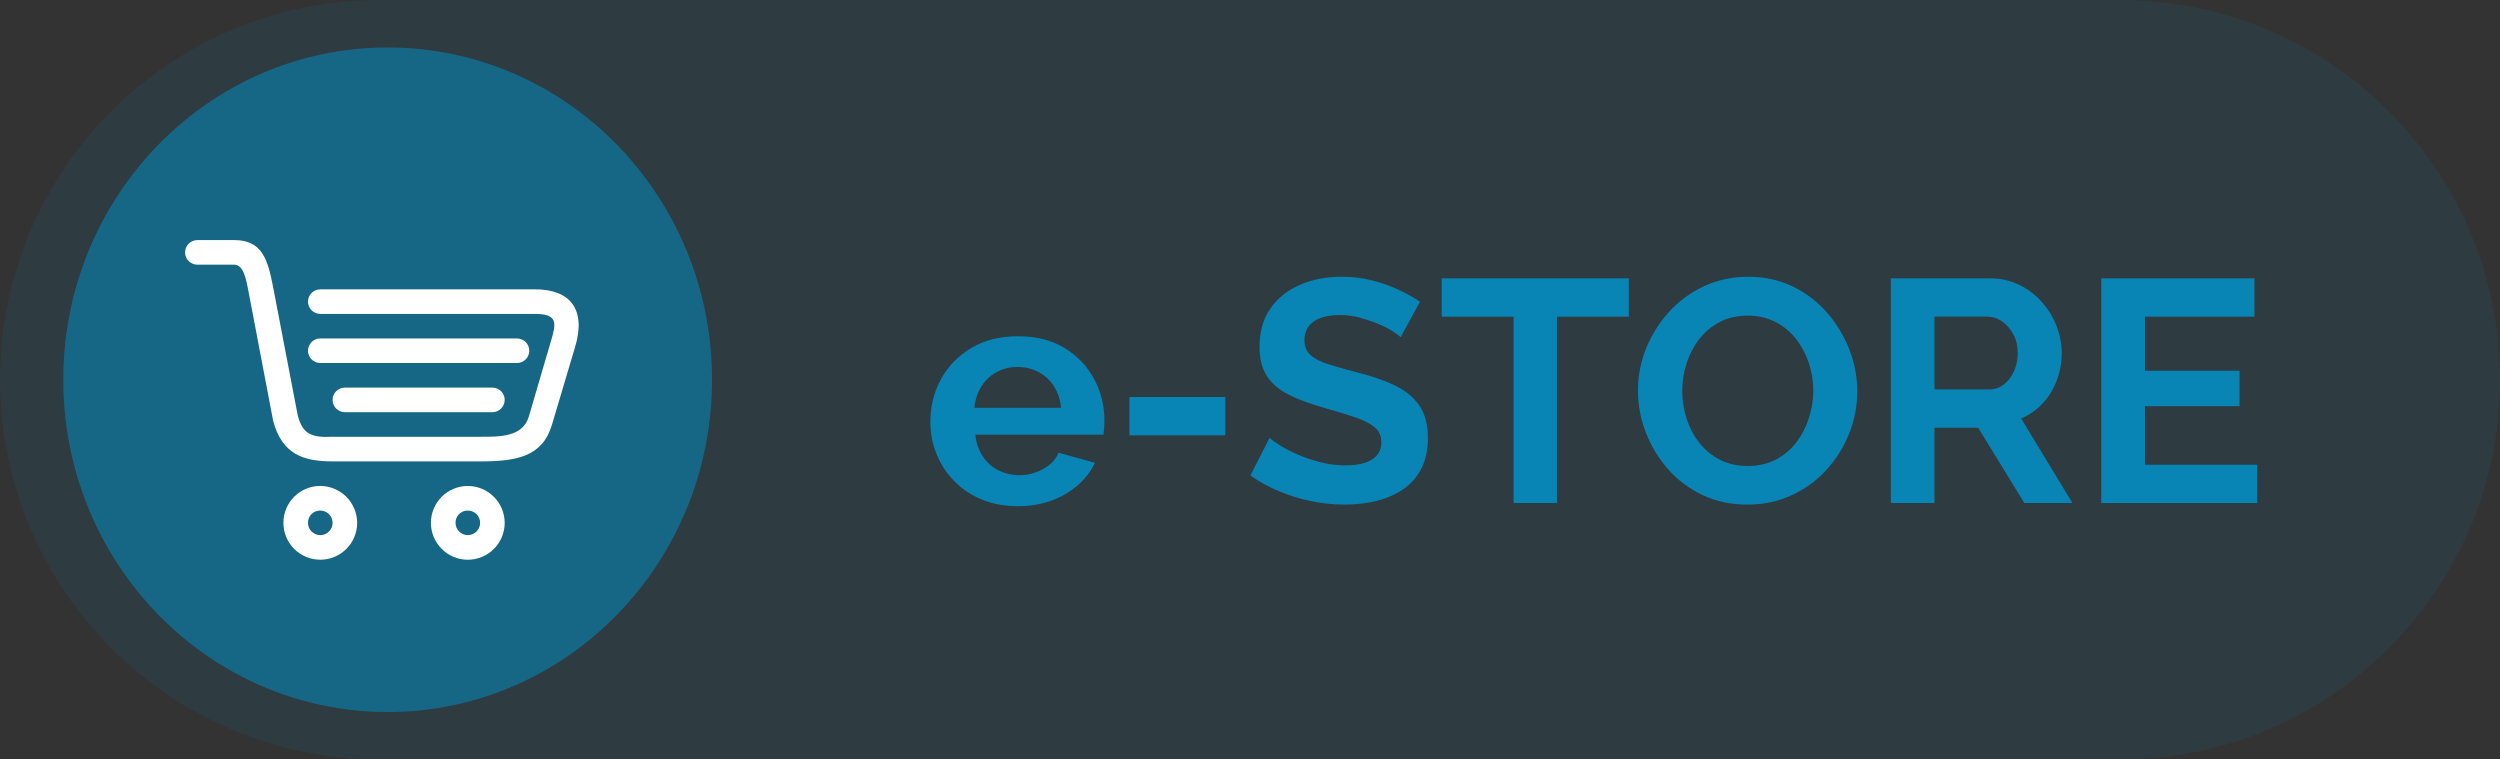
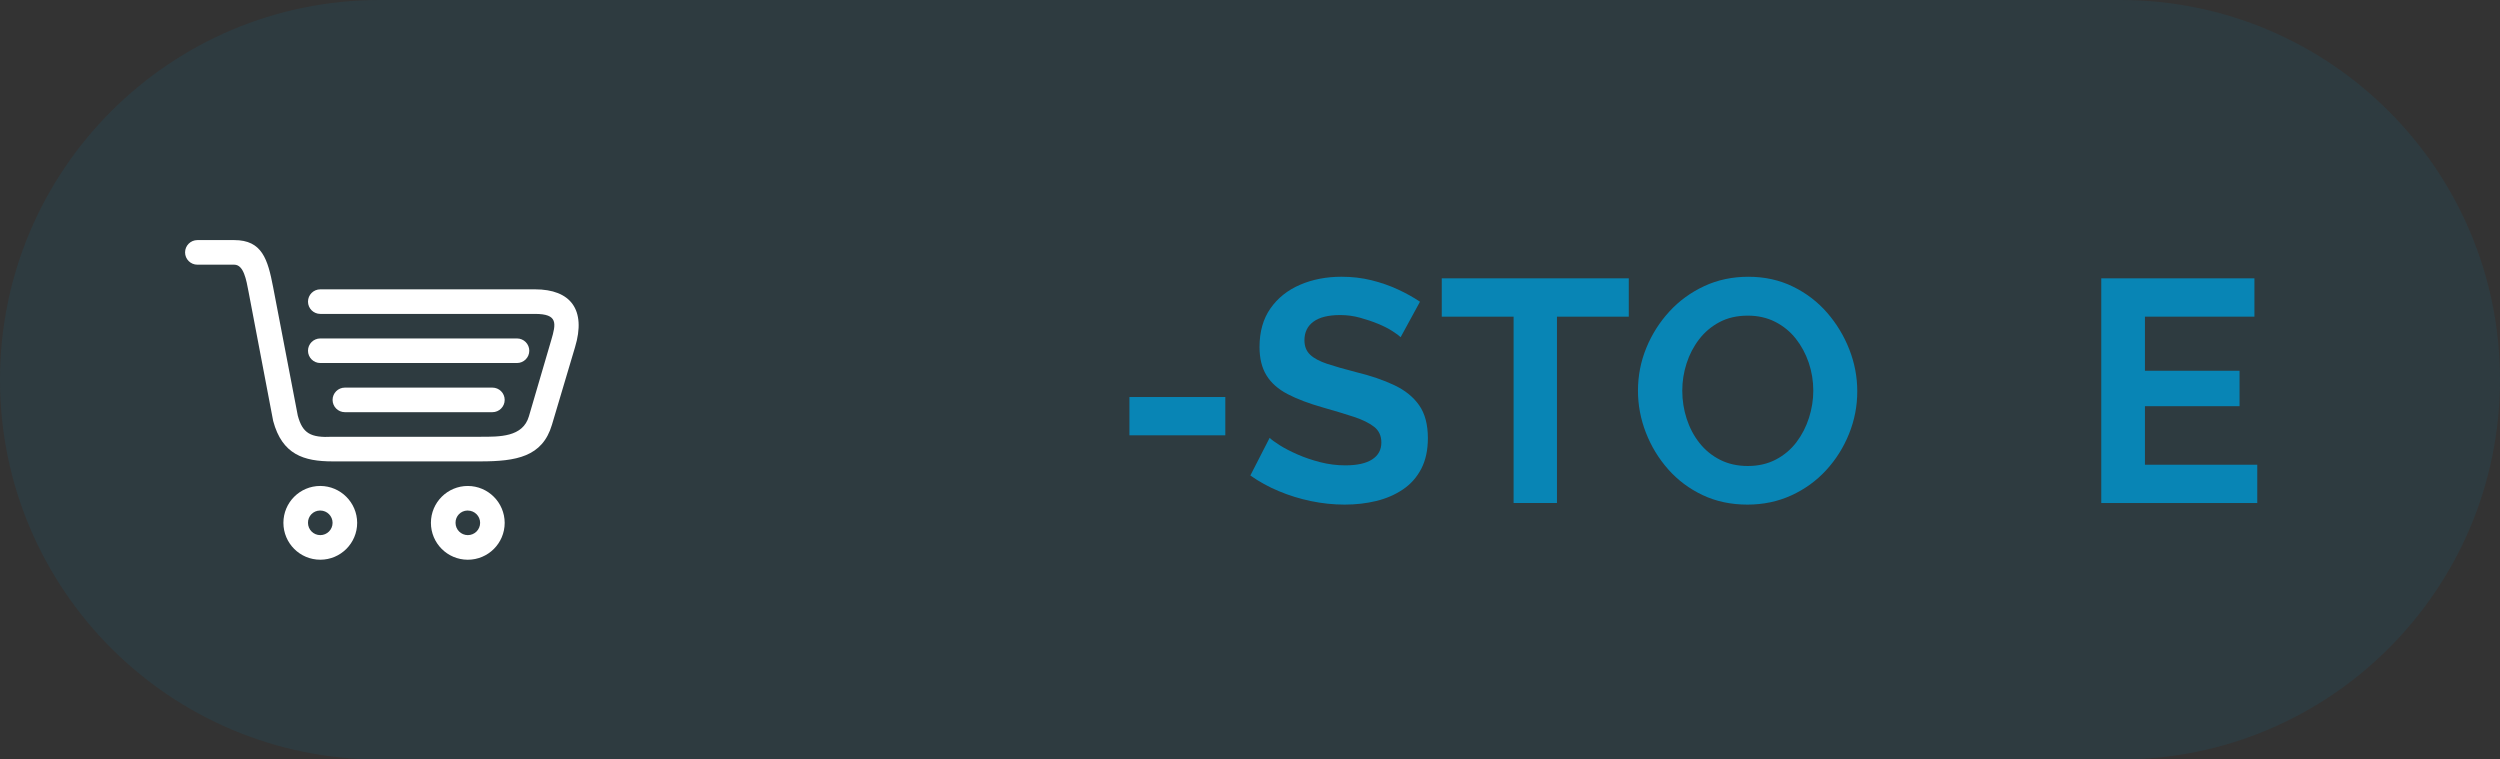
<svg xmlns="http://www.w3.org/2000/svg" version="1.1" id="Warstwa_1" x="0px" y="0px" width="158px" height="48px" viewBox="0 110 158 48" enable-background="new 0 110 158 48" xml:space="preserve">
  <rect x="0" y="110" width="158" height="48" fill="#333333" stroke="none" />
  <g id="Group_548_1_" transform="translate(-254 -21.968)">
    <path id="Rectangle_167_1_" opacity="0.1" fill="#0885B5" enable-background="new    " d="M278,131.968h110   c13.255,0,24,10.745,24,24l0,0c0,13.255-10.745,24-24,24H278c-13.255,0-24-10.745-24-24l0,0   C254,142.713,264.745,131.968,278,131.968z" />
-     <ellipse id="Ellipse_76_1_" opacity="0.603" fill="#0885B5" enable-background="new    " cx="278.5" cy="155.968" rx="20.5" ry="21" />
    <g>
-       <path fill="#0885B5" d="M318.32,163.959c-0.84,0-1.6-0.142-2.28-0.425c-0.68-0.283-1.26-0.673-1.74-1.168    c-0.48-0.494-0.85-1.061-1.11-1.7c-0.26-0.64-0.39-1.315-0.39-2.027c0-0.989,0.223-1.892,0.67-2.71    c0.447-0.817,1.086-1.474,1.92-1.969c0.833-0.494,1.817-0.741,2.95-0.741c1.146,0,2.126,0.248,2.94,0.743    c0.813,0.495,1.437,1.148,1.87,1.961c0.433,0.813,0.65,1.688,0.65,2.625c0,0.158-0.007,0.32-0.02,0.484    c-0.014,0.166-0.027,0.301-0.04,0.406h-8.1c0.053,0.521,0.21,0.978,0.47,1.368c0.26,0.392,0.593,0.688,1,0.89    c0.406,0.201,0.843,0.303,1.31,0.303c0.533,0,1.037-0.131,1.51-0.391s0.796-0.603,0.97-1.029l2.3,0.64    c-0.253,0.534-0.617,1.007-1.09,1.42c-0.474,0.413-1.03,0.737-1.67,0.97C319.8,163.842,319.093,163.959,318.32,163.959z     M315.58,157.739h5.48c-0.053-0.521-0.203-0.975-0.45-1.359c-0.247-0.384-0.57-0.684-0.97-0.898s-0.847-0.322-1.34-0.322    c-0.48,0-0.917,0.107-1.31,0.322c-0.394,0.215-0.713,0.515-0.96,0.898C315.783,156.765,315.633,157.218,315.58,157.739z" />
      <path fill="#0885B5" d="M325.38,159.48v-2.421h6.06v2.421H325.38z" />
      <path fill="#0885B5" d="M342.52,153.279c-0.093-0.093-0.263-0.22-0.51-0.379c-0.246-0.16-0.547-0.314-0.9-0.461    c-0.353-0.146-0.736-0.276-1.149-0.39s-0.833-0.17-1.26-0.17c-0.747,0-1.31,0.14-1.69,0.418c-0.38,0.278-0.57,0.67-0.57,1.174    c0,0.385,0.121,0.69,0.361,0.915c0.239,0.227,0.6,0.418,1.079,0.578c0.479,0.159,1.08,0.331,1.8,0.517    c0.934,0.226,1.744,0.501,2.43,0.826c0.688,0.325,1.214,0.749,1.58,1.274c0.367,0.523,0.551,1.217,0.551,2.078    c0,0.757-0.141,1.404-0.42,1.941c-0.28,0.537-0.667,0.971-1.16,1.303c-0.494,0.332-1.054,0.574-1.68,0.727    c-0.627,0.152-1.294,0.229-2,0.229c-0.707,0-1.414-0.073-2.121-0.22c-0.706-0.146-1.387-0.356-2.039-0.63    c-0.654-0.273-1.254-0.604-1.8-0.99l1.22-2.38c0.119,0.12,0.333,0.276,0.64,0.47s0.681,0.387,1.12,0.58s0.92,0.357,1.439,0.49    c0.521,0.133,1.047,0.2,1.58,0.2c0.747,0,1.313-0.125,1.701-0.376c0.386-0.25,0.58-0.606,0.58-1.068    c0-0.424-0.154-0.756-0.461-0.995s-0.733-0.448-1.279-0.628c-0.547-0.18-1.193-0.375-1.94-0.587    c-0.894-0.253-1.64-0.534-2.24-0.847c-0.6-0.313-1.047-0.707-1.34-1.186c-0.294-0.478-0.44-1.074-0.44-1.792    c0-0.97,0.23-1.782,0.69-2.44c0.46-0.656,1.083-1.154,1.87-1.493s1.66-0.508,2.62-0.508c0.667,0,1.296,0.073,1.89,0.22    s1.15,0.34,1.67,0.58s0.986,0.5,1.4,0.779L342.52,153.279z" />
      <path fill="#0885B5" d="M356.939,151.98H352.4v11.779h-2.74V151.98h-4.541v-2.421h11.82V151.98z" />
      <path fill="#0885B5" d="M364.439,163.859c-1.039,0-1.982-0.199-2.83-0.6c-0.846-0.4-1.572-0.943-2.18-1.63    c-0.606-0.687-1.076-1.46-1.41-2.32c-0.333-0.86-0.5-1.743-0.5-2.649c0-0.947,0.177-1.851,0.53-2.711    c0.353-0.859,0.841-1.626,1.46-2.299c0.62-0.674,1.354-1.207,2.2-1.601s1.776-0.59,2.79-0.59c1.026,0,1.963,0.206,2.811,0.62    c0.846,0.413,1.569,0.967,2.17,1.66c0.6,0.693,1.066,1.467,1.399,2.319c0.333,0.854,0.5,1.733,0.5,2.64    c0,0.934-0.173,1.83-0.521,2.69c-0.346,0.86-0.83,1.627-1.449,2.3c-0.62,0.674-1.354,1.203-2.2,1.59    S365.439,163.859,364.439,163.859z M360.32,156.659c0,0.613,0.093,1.207,0.279,1.779c0.188,0.574,0.457,1.084,0.811,1.53    s0.786,0.8,1.3,1.06c0.513,0.26,1.097,0.391,1.75,0.391c0.667,0,1.26-0.137,1.78-0.41c0.52-0.273,0.953-0.641,1.3-1.1    c0.347-0.461,0.61-0.974,0.79-1.541c0.18-0.566,0.27-1.136,0.27-1.709c0-0.613-0.097-1.203-0.289-1.771    c-0.193-0.566-0.467-1.073-0.82-1.521c-0.354-0.445-0.787-0.799-1.301-1.06c-0.514-0.26-1.09-0.39-1.729-0.39    c-0.681,0-1.276,0.137-1.79,0.41s-0.943,0.637-1.29,1.09s-0.61,0.96-0.79,1.52C360.41,155.499,360.32,156.072,360.32,156.659z" />
-       <path fill="#0885B5" d="M373.5,163.759v-14.2h6.279c0.654,0,1.258,0.134,1.811,0.4s1.033,0.626,1.439,1.079    c0.408,0.454,0.721,0.961,0.941,1.521c0.219,0.56,0.33,1.134,0.33,1.72c0,0.601-0.104,1.178-0.311,1.73s-0.504,1.037-0.891,1.45    s-0.84,0.733-1.359,0.96l3.24,5.34h-3.041l-2.92-4.76h-2.76v4.76H373.5z M376.26,156.579h3.461c0.346,0,0.652-0.104,0.92-0.311    c0.266-0.207,0.479-0.482,0.639-0.83c0.16-0.346,0.24-0.732,0.24-1.16c0-0.453-0.094-0.85-0.279-1.189    c-0.188-0.34-0.424-0.609-0.711-0.811c-0.287-0.199-0.596-0.299-0.93-0.299h-3.34V156.579z" />
      <path fill="#0885B5" d="M396.659,161.339v2.42H386.8v-14.2h9.68v2.421h-6.92v3.42h5.979v2.239h-5.979v3.7H396.659z" />
    </g>
    <path id="mbri-shopping-cart_1_" fill="#FFFFFF" d="M275.796,156.465h9.324c0.429,0,0.777,0.349,0.776,0.777   c0,0.429-0.348,0.776-0.776,0.776h-9.324c-0.429,0-0.777-0.348-0.777-0.776C275.019,156.814,275.366,156.465,275.796,156.465   L275.796,156.465z M266.473,148.696h2.331c0.6,0,0.761,0.957,0.906,1.719l1.554,8.157c0.57,2.129,1.938,2.556,3.756,2.556h9.324   c2.284,0,3.938-0.286,4.538-2.312l1.458-4.899c0.721-2.378-0.28-3.663-2.524-3.663h-13.574c-0.429,0-0.777,0.349-0.777,0.777   s0.348,0.776,0.777,0.776h13.573c1.453,0,1.336,0.601,1.019,1.67l-1.408,4.804c-0.388,1.324-1.865,1.291-3.083,1.291h-9.324   c-1.4,0.074-1.9-0.223-2.2-1.34l-1.557-8.111c-0.34-1.773-0.698-2.979-2.458-2.979h-2.331c-0.429,0.001-0.777,0.349-0.777,0.777   S266.044,148.695,266.473,148.696z M274.243,153.358h12.431c0.429,0,0.777,0.348,0.777,0.776c0,0.43-0.348,0.777-0.777,0.777   h-12.432c-0.429,0-0.777-0.349-0.777-0.777S273.813,153.358,274.243,153.358L274.243,153.358z M283.567,162.681   c-1.287-0.001-2.332,1.041-2.333,2.329c-0.001,1.287,1.042,2.332,2.329,2.333c1.288,0.001,2.332-1.041,2.333-2.329   c0-0.001,0-0.002,0-0.003C285.891,163.726,284.851,162.685,283.567,162.681L283.567,162.681z M283.567,164.236   c0.429,0,0.777,0.348,0.777,0.776s-0.348,0.776-0.777,0.776s-0.777-0.348-0.777-0.776c-0.008-0.422,0.328-0.771,0.75-0.778   c0.009,0,0.018,0,0.026,0L283.567,164.236z M274.242,162.68c-1.288,0-2.331,1.044-2.331,2.331s1.043,2.331,2.331,2.331   c1.287,0,2.331-1.044,2.331-2.331l0,0C276.568,163.726,275.527,162.685,274.242,162.68z M274.242,164.234   c0.429,0,0.777,0.348,0.777,0.777s-0.348,0.777-0.777,0.777c-0.429,0-0.777-0.348-0.777-0.777c-0.007-0.422,0.329-0.77,0.751-0.777   C274.225,164.234,274.233,164.234,274.242,164.234z" />
  </g>
</svg>